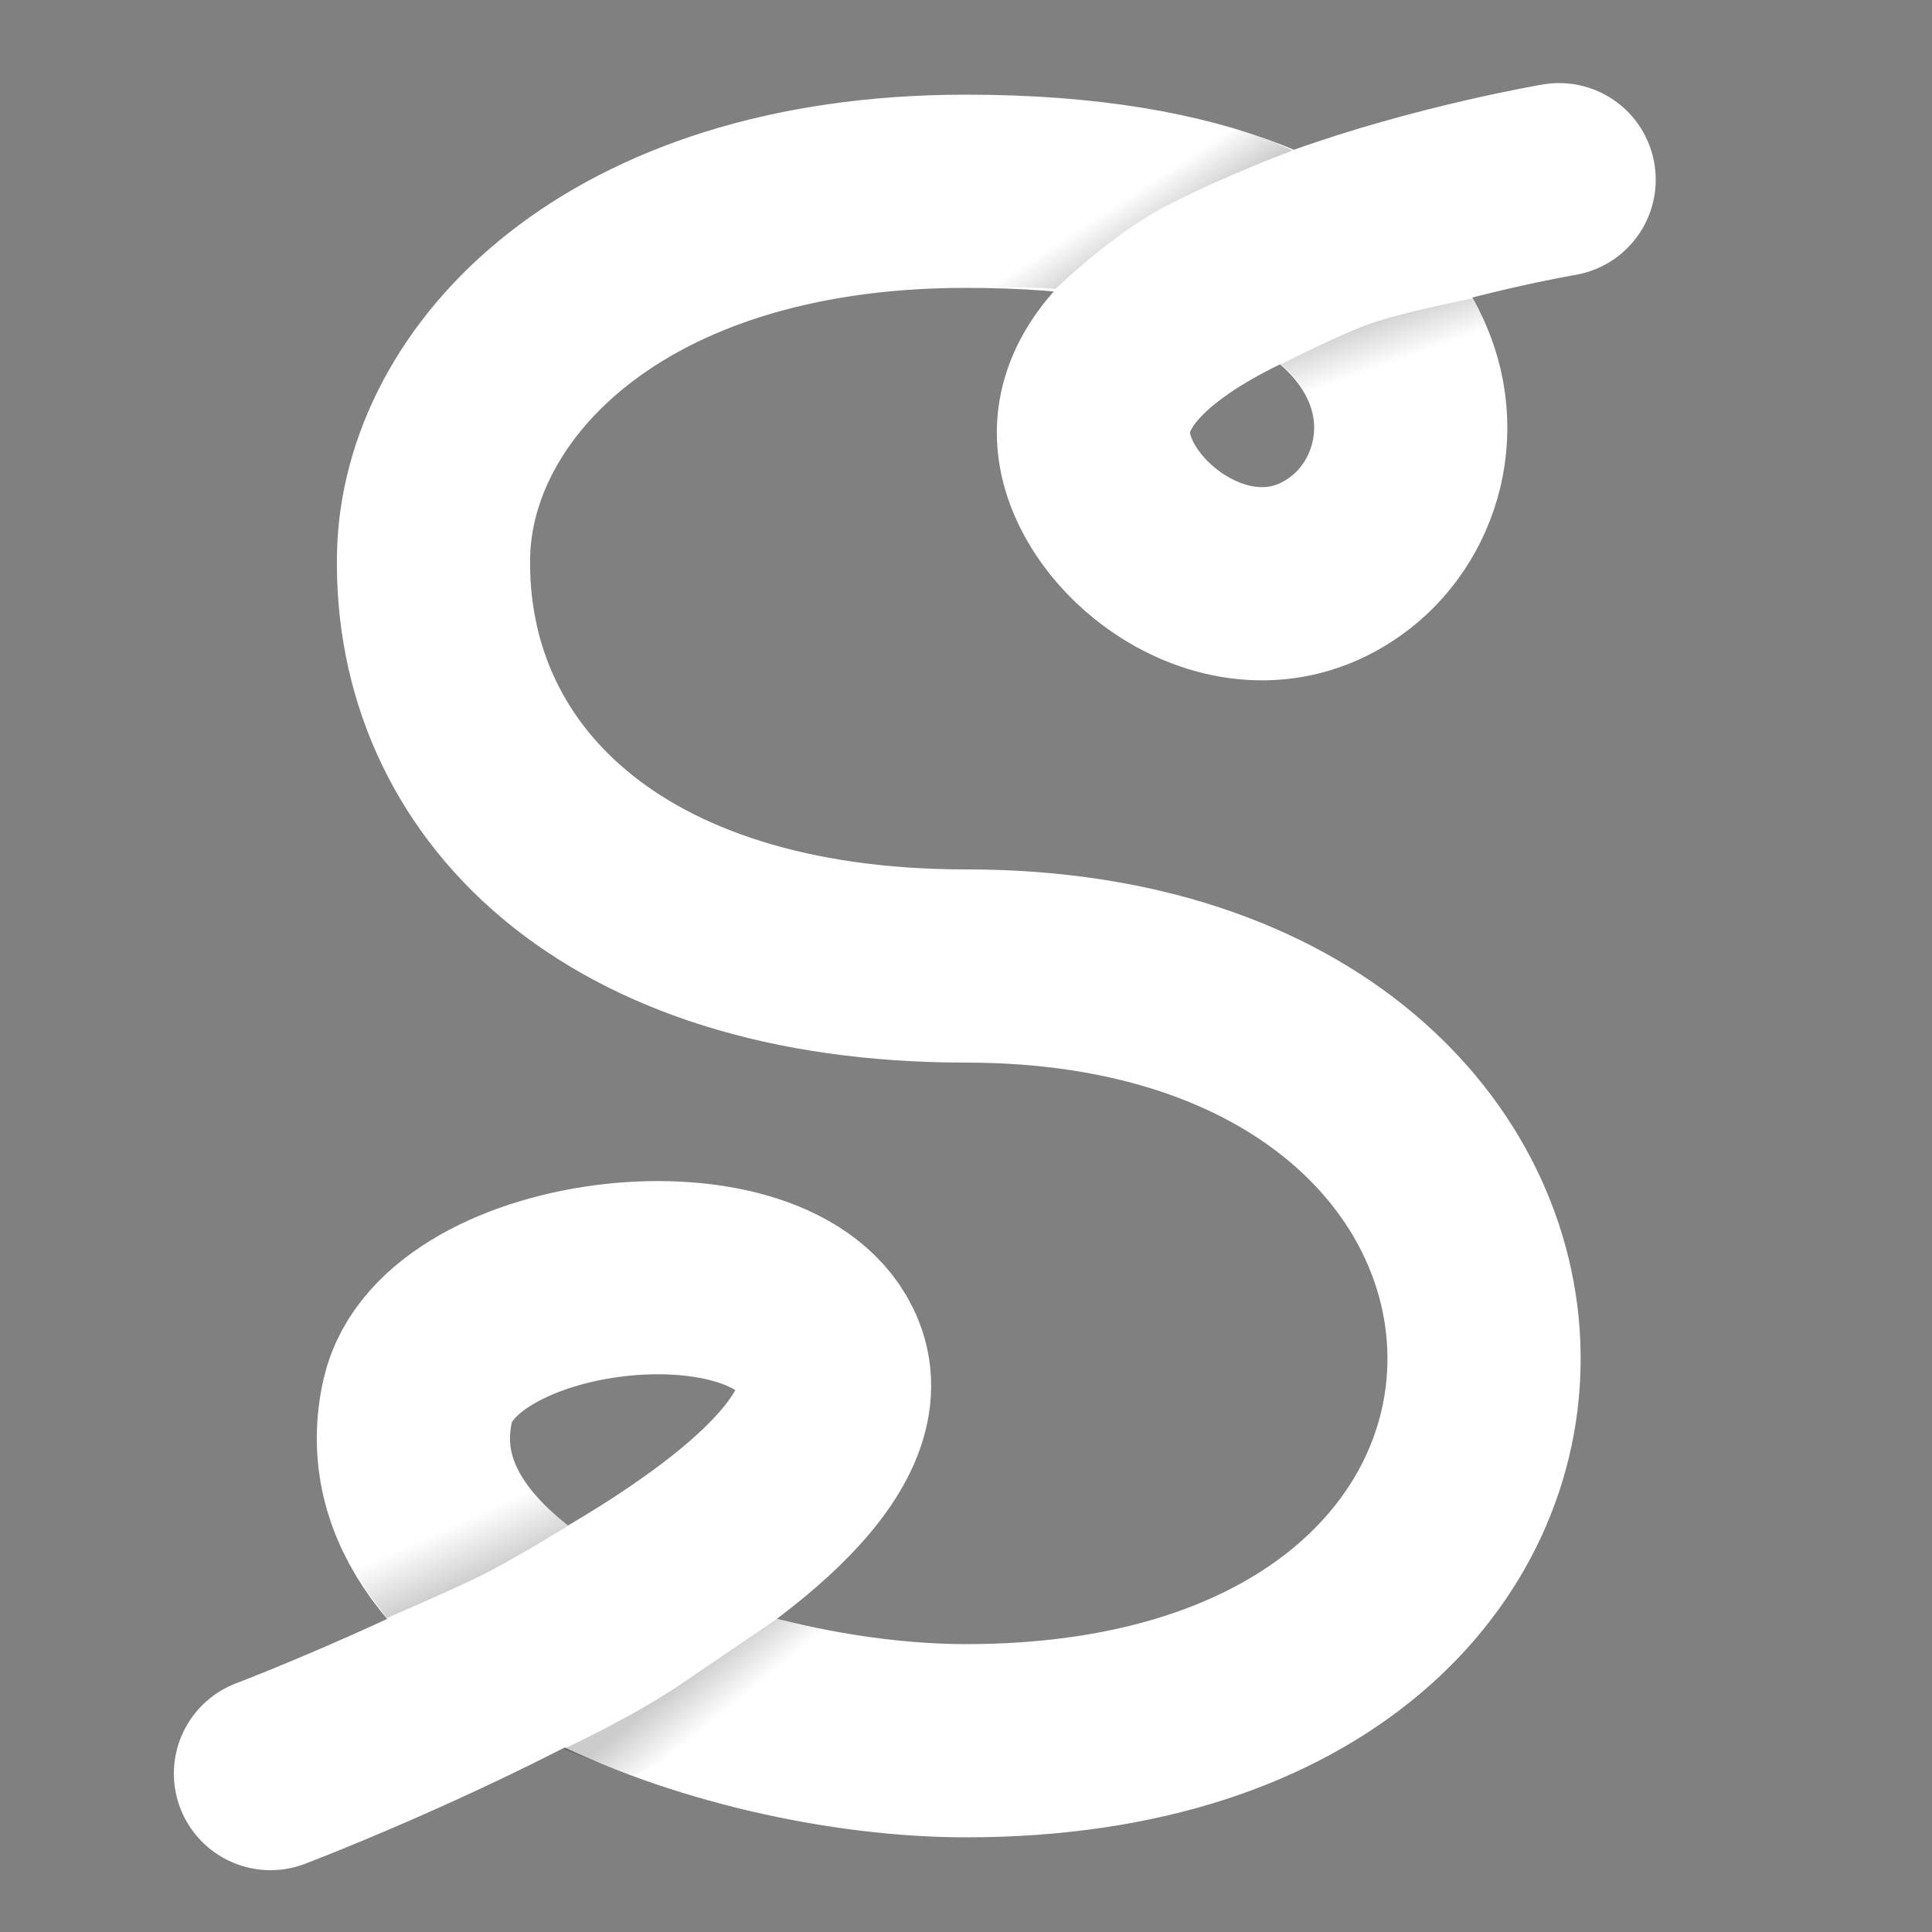
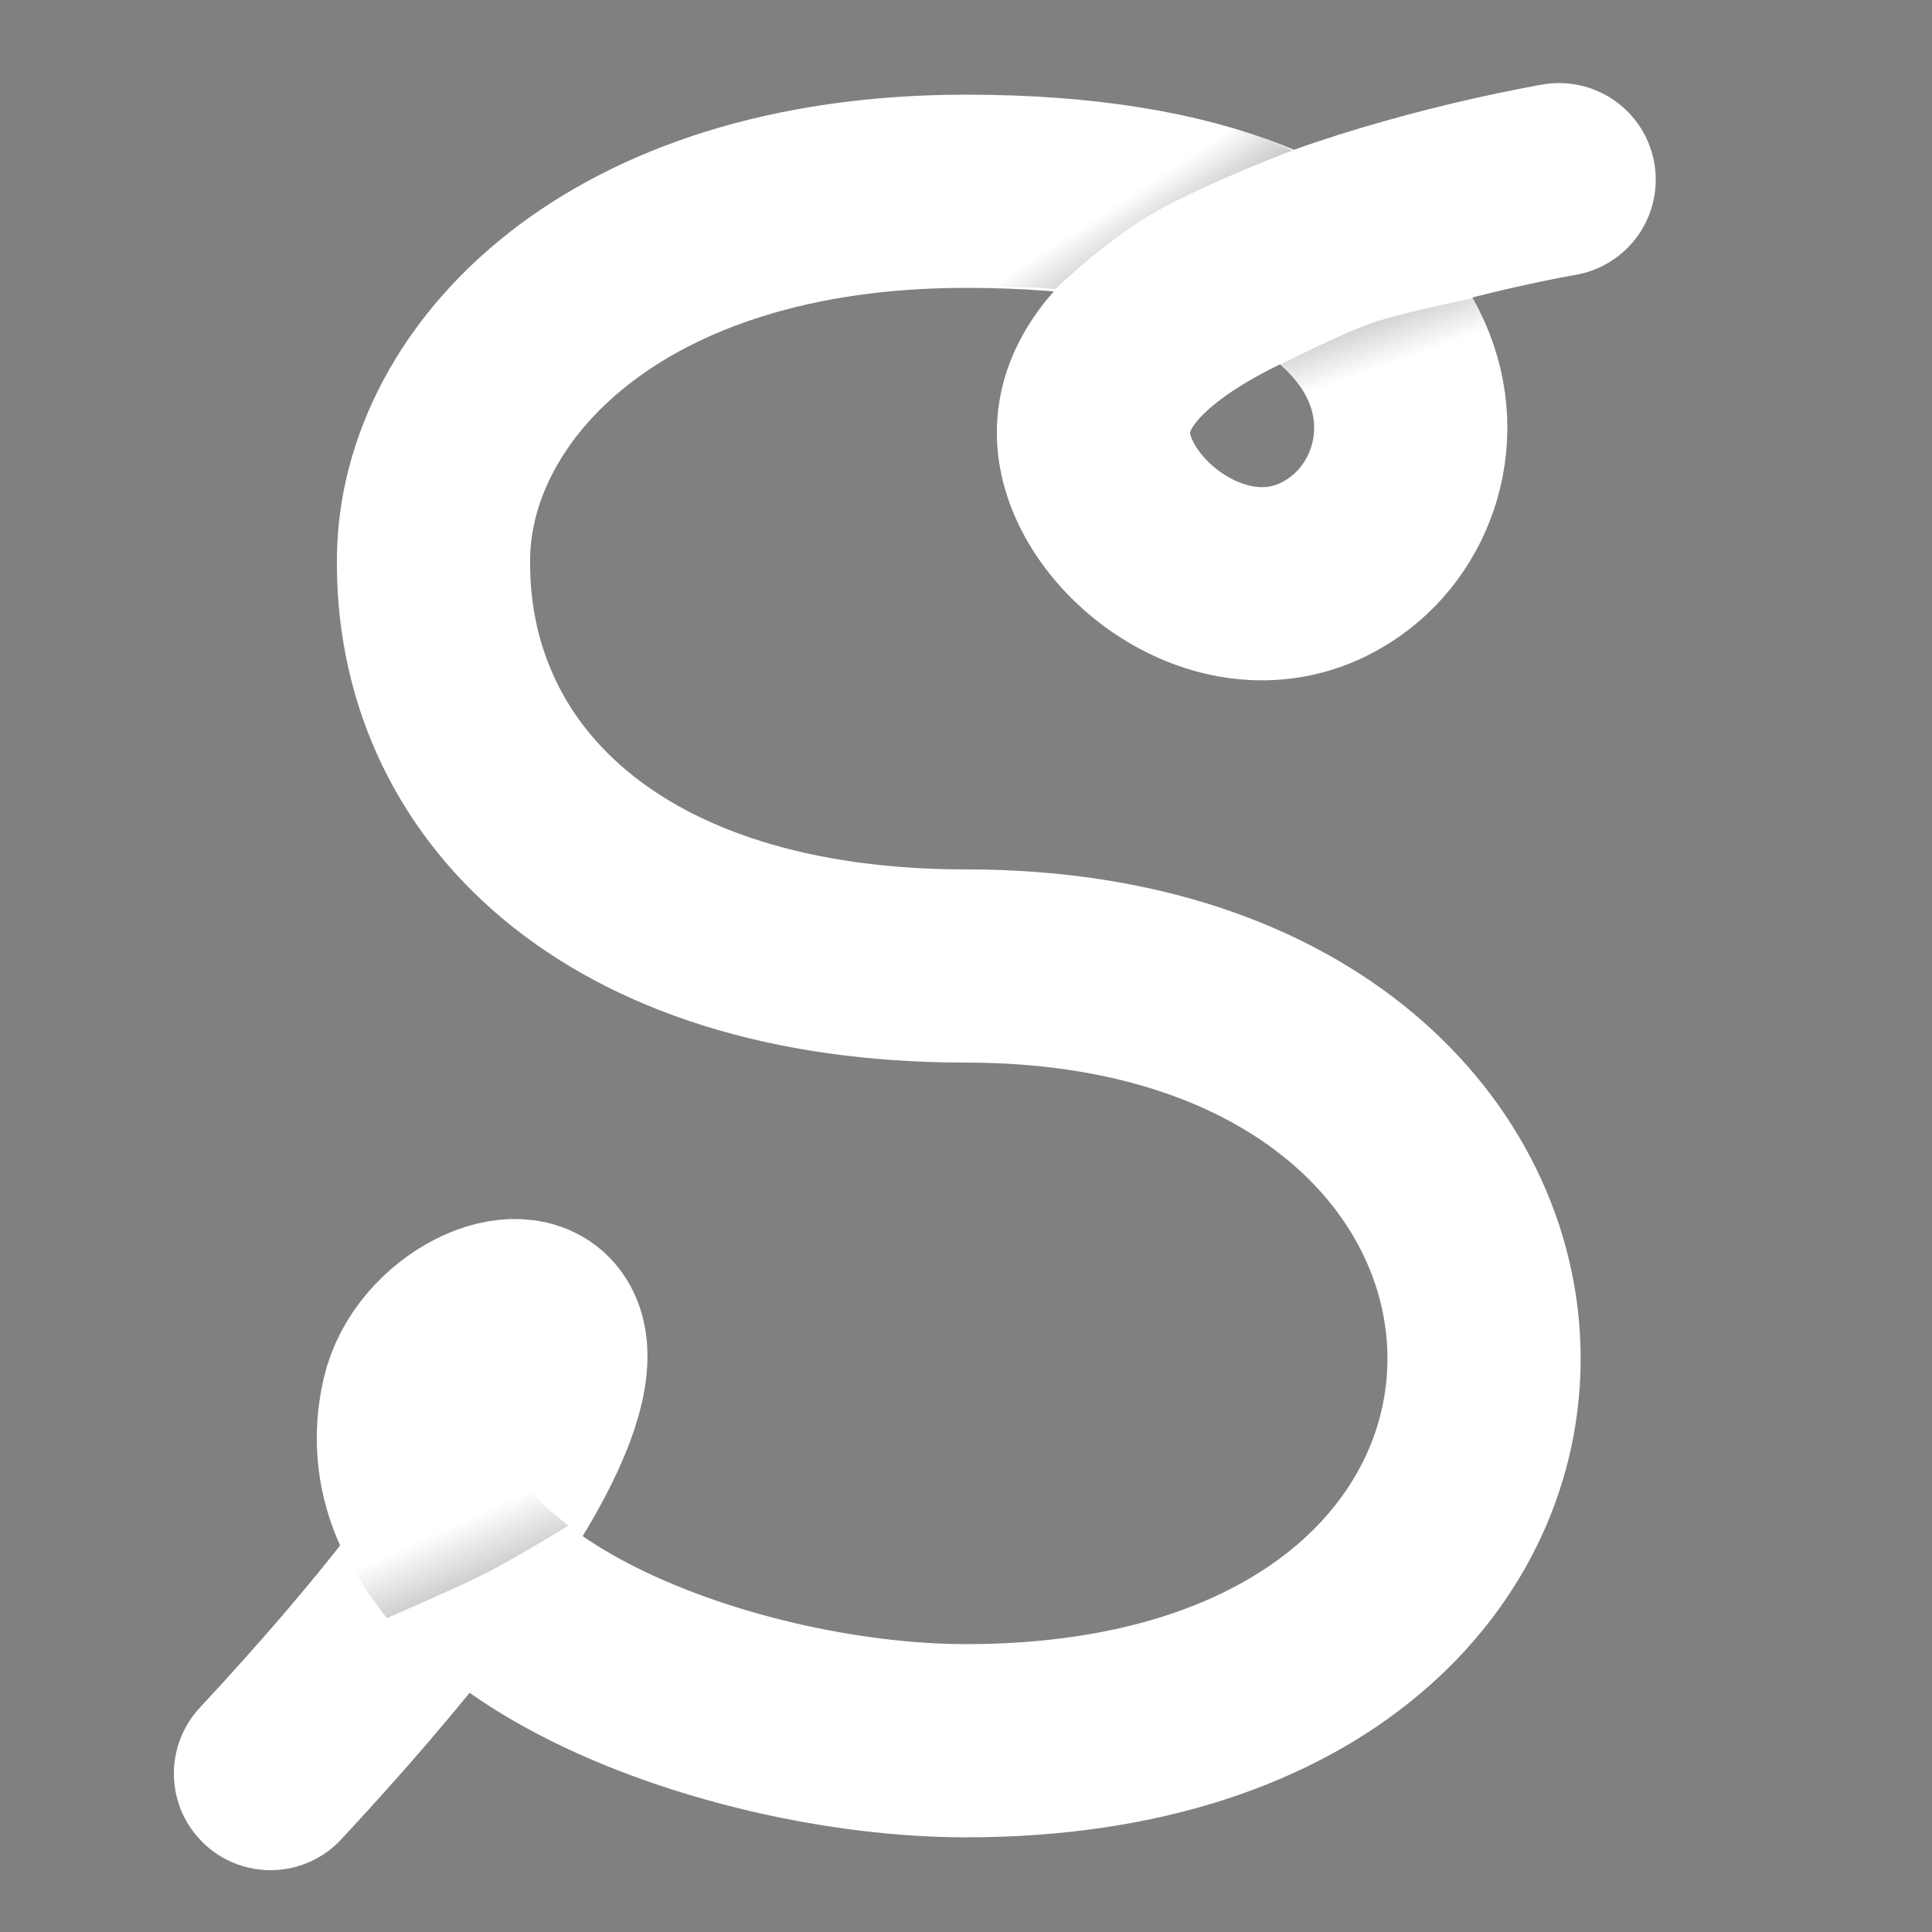
<svg xmlns="http://www.w3.org/2000/svg" width="1000" height="1000" viewBox="0 0 1000 1000">
  <rect x="0" y="0" width="1000" height="1000" fill="#808080" stroke="none" />
-   <path id="Path" fill="none" stroke="#ffffff" stroke-width="100" stroke-linecap="round" stroke-linejoin="round" d="M 140 918 C 140 918 466.229 794.323 429 702 C 402.323 635.845 232.093 655.314 216.231 724.859 C 191.475 833.402 375.738 901 500 901 C 864 901 851 500 500 500 C 315.92 500 222.165 403.46 224.412 287.476 C 226.139 198.337 317.12 99 500 99 C 751 99 759.485 239.054 699 286 C 641.959 330.272 567.957 274.596 566 226 C 562.309 134.32 807 93 807 93" />
+   <path id="Path" fill="none" stroke="#ffffff" stroke-width="100" stroke-linecap="round" stroke-linejoin="round" d="M 140 918 C 402.323 635.845 232.093 655.314 216.231 724.859 C 191.475 833.402 375.738 901 500 901 C 864 901 851 500 500 500 C 315.92 500 222.165 403.46 224.412 287.476 C 226.139 198.337 317.12 99 500 99 C 751 99 759.485 239.054 699 286 C 641.959 330.272 567.957 274.596 566 226 C 562.309 134.32 807 93 807 93" />
  <linearGradient id="linearGradient1" x1="249.323" y1="818.383" x2="235.904" y2="788.604" gradientUnits="userSpaceOnUse">
    <stop offset="0" stop-color="#000000" stop-opacity="1" />
    <stop offset="1" stop-color="#000000" stop-opacity="0" />
  </linearGradient>
  <path id="path1" fill="url(#linearGradient1)" fill-opacity="0.204" fill-rule="evenodd" stroke="none" d="M 294.179 789.686 C 294.179 789.686 264.943 807.66 248.743 815.646 C 233.023 823.395 200.245 837.509 200.245 837.509 C 200.245 837.509 193.745 829.022 190.149 823.972 C 186.474 818.811 181.098 808.026 181.098 808.026 L 275.064 772.248 C 275.064 772.248 281.626 779.222 285.433 782.461 C 288.968 785.468 294.179 789.686 294.179 789.686 Z" />
  <linearGradient id="linearGradient2" x1="609.442" y1="115.806" x2="595.212" y2="94.123" gradientUnits="userSpaceOnUse">
    <stop offset="0" stop-color="#000000" stop-opacity="1" />
    <stop offset="1" stop-color="#000000" stop-opacity="0" />
  </linearGradient>
  <path id="Path-copy-2" fill="url(#linearGradient2)" fill-opacity="0.2" fill-rule="evenodd" stroke="none" d="M 669.025 77.891 C 669.025 77.891 633.628 91.075 604.078 106.371 C 575.118 121.363 546.398 149.535 546.398 149.535 C 546.398 149.535 534.91 148.743 529.155 148.655 C 523.59 148.57 512.462 148.995 512.462 148.995 C 512.462 148.995 550.339 113.294 572.103 99.294 C 593.24 85.698 640.043 66.601 640.043 66.601 C 640.043 66.601 650.258 69.987 655.267 71.946 C 659.92 73.766 669.025 77.891 669.025 77.891 Z" />
  <linearGradient id="linearGradient3" x1="373.288" y1="888.871" x2="362.406" y2="864.651" gradientUnits="userSpaceOnUse" gradientTransform="matrix(-0.966 0.259 -0.259 -0.966 939.813 1634.991)">
    <stop offset="0" stop-color="#000000" stop-opacity="1" />
    <stop offset="1" stop-color="#000000" stop-opacity="0" />
  </linearGradient>
-   <path id="Path-copy" fill="url(#linearGradient3)" fill-opacity="0.2" fill-rule="evenodd" stroke="none" d="M 291.682 905.278 C 291.682 905.278 326.522 889.209 352 872 C 376.486 855.461 402.309 837.777 402.309 837.777 C 402.309 837.777 410.236 840.085 414.257 841.013 C 419.588 842.244 430.378 844.101 430.378 844.101 C 430.378 844.101 403.23 870.172 386 884 C 369.504 897.239 327.833 919.447 327.833 919.447 C 327.833 919.447 316.811 915.242 311.318 913.093 C 304.758 910.526 291.682 905.278 291.682 905.278 Z" />
  <linearGradient id="linearGradient4" x1="720.764" y1="204.862" x2="718.649" y2="177.728" gradientUnits="userSpaceOnUse" gradientTransform="matrix(-0.966 0.259 -0.259 -0.966 1458.217 174.504)">
    <stop offset="0" stop-color="#000000" stop-opacity="1" />
    <stop offset="1" stop-color="#000000" stop-opacity="0" />
  </linearGradient>
  <path id="Path-copy-3" fill="url(#linearGradient4)" fill-opacity="0.2" fill-rule="evenodd" stroke="none" d="M 663.002 188.591 C 663.002 188.591 693.382 173.018 709.452 167.428 C 726.495 161.501 762.009 154.459 762.009 154.459 C 762.009 154.459 765.266 160.216 766.679 163.204 C 768.387 166.814 771.271 174.271 771.271 174.271 C 771.271 174.271 737.931 184.503 722 191 C 707.153 197.055 679 212 679 212 C 679 212 675.003 202.266 672 198 C 669.502 194.451 663.002 188.591 663.002 188.591 Z" />
</svg>